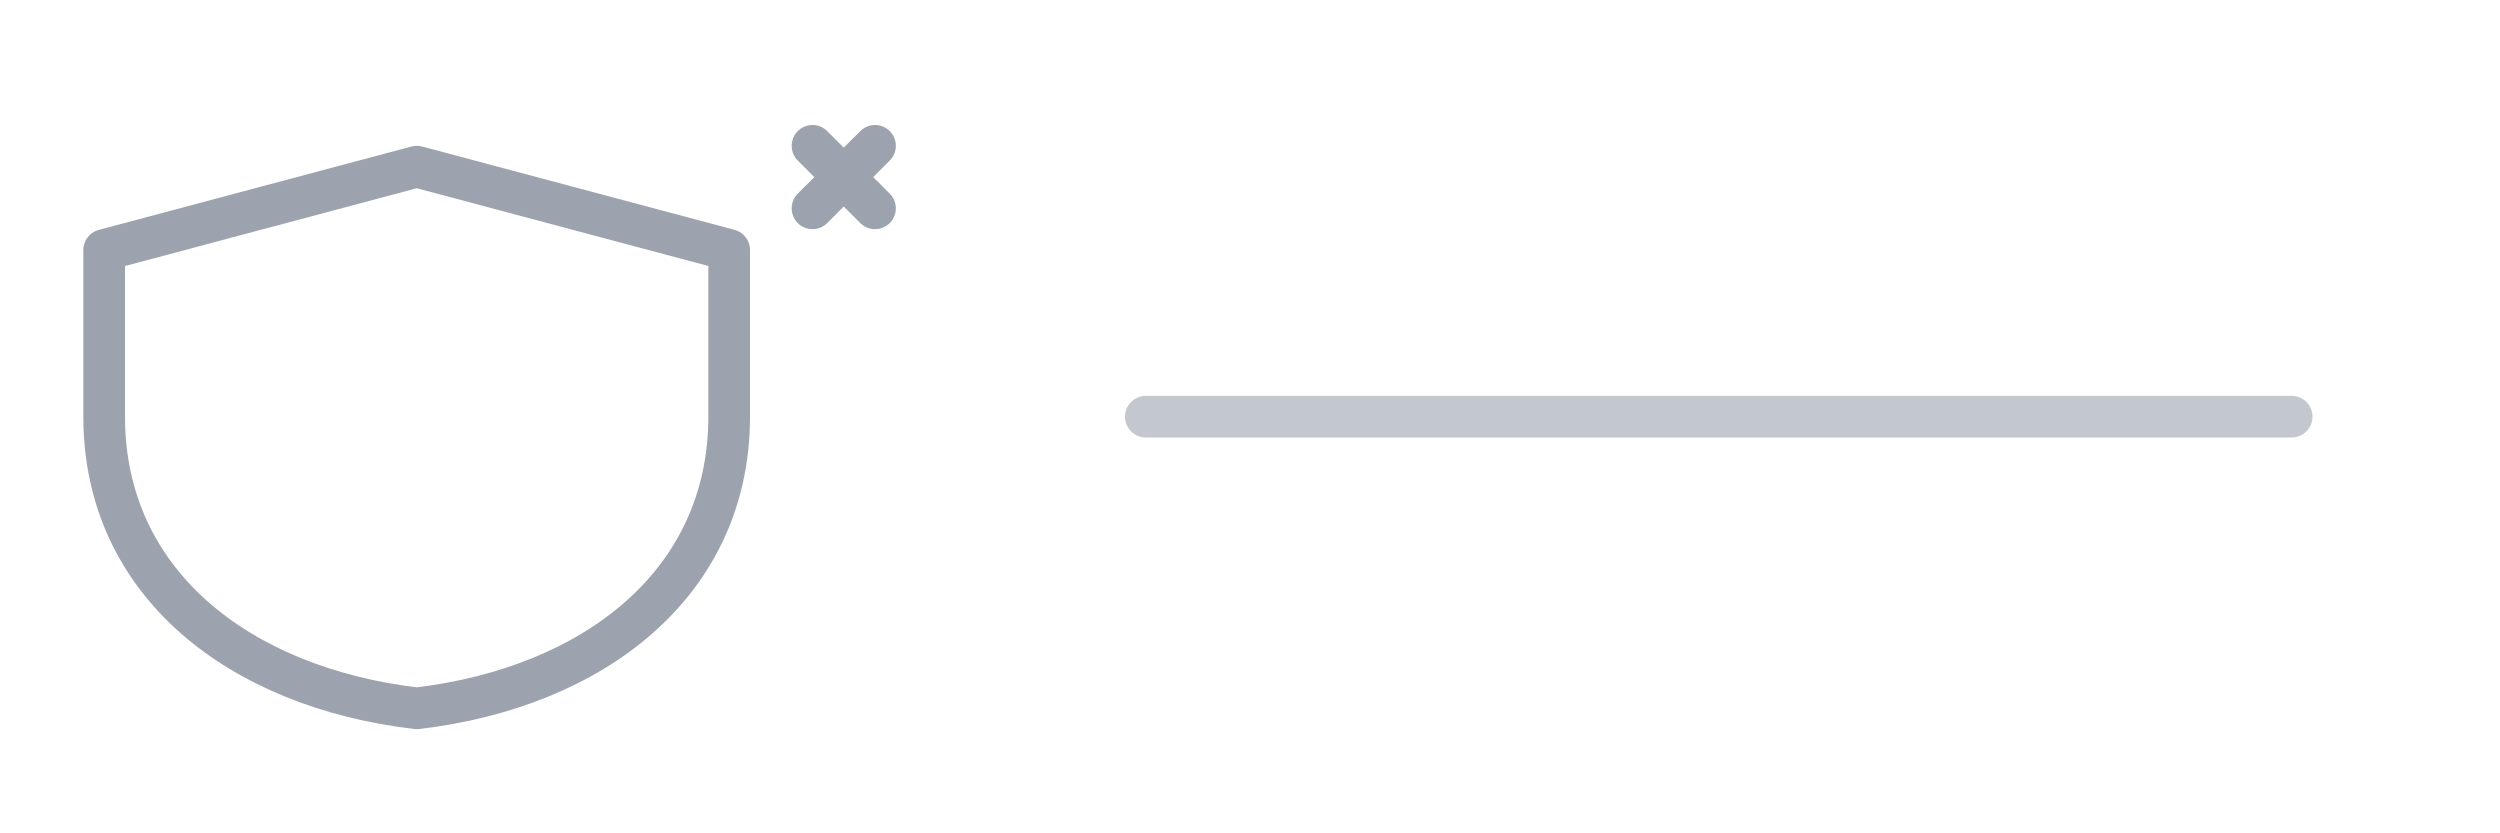
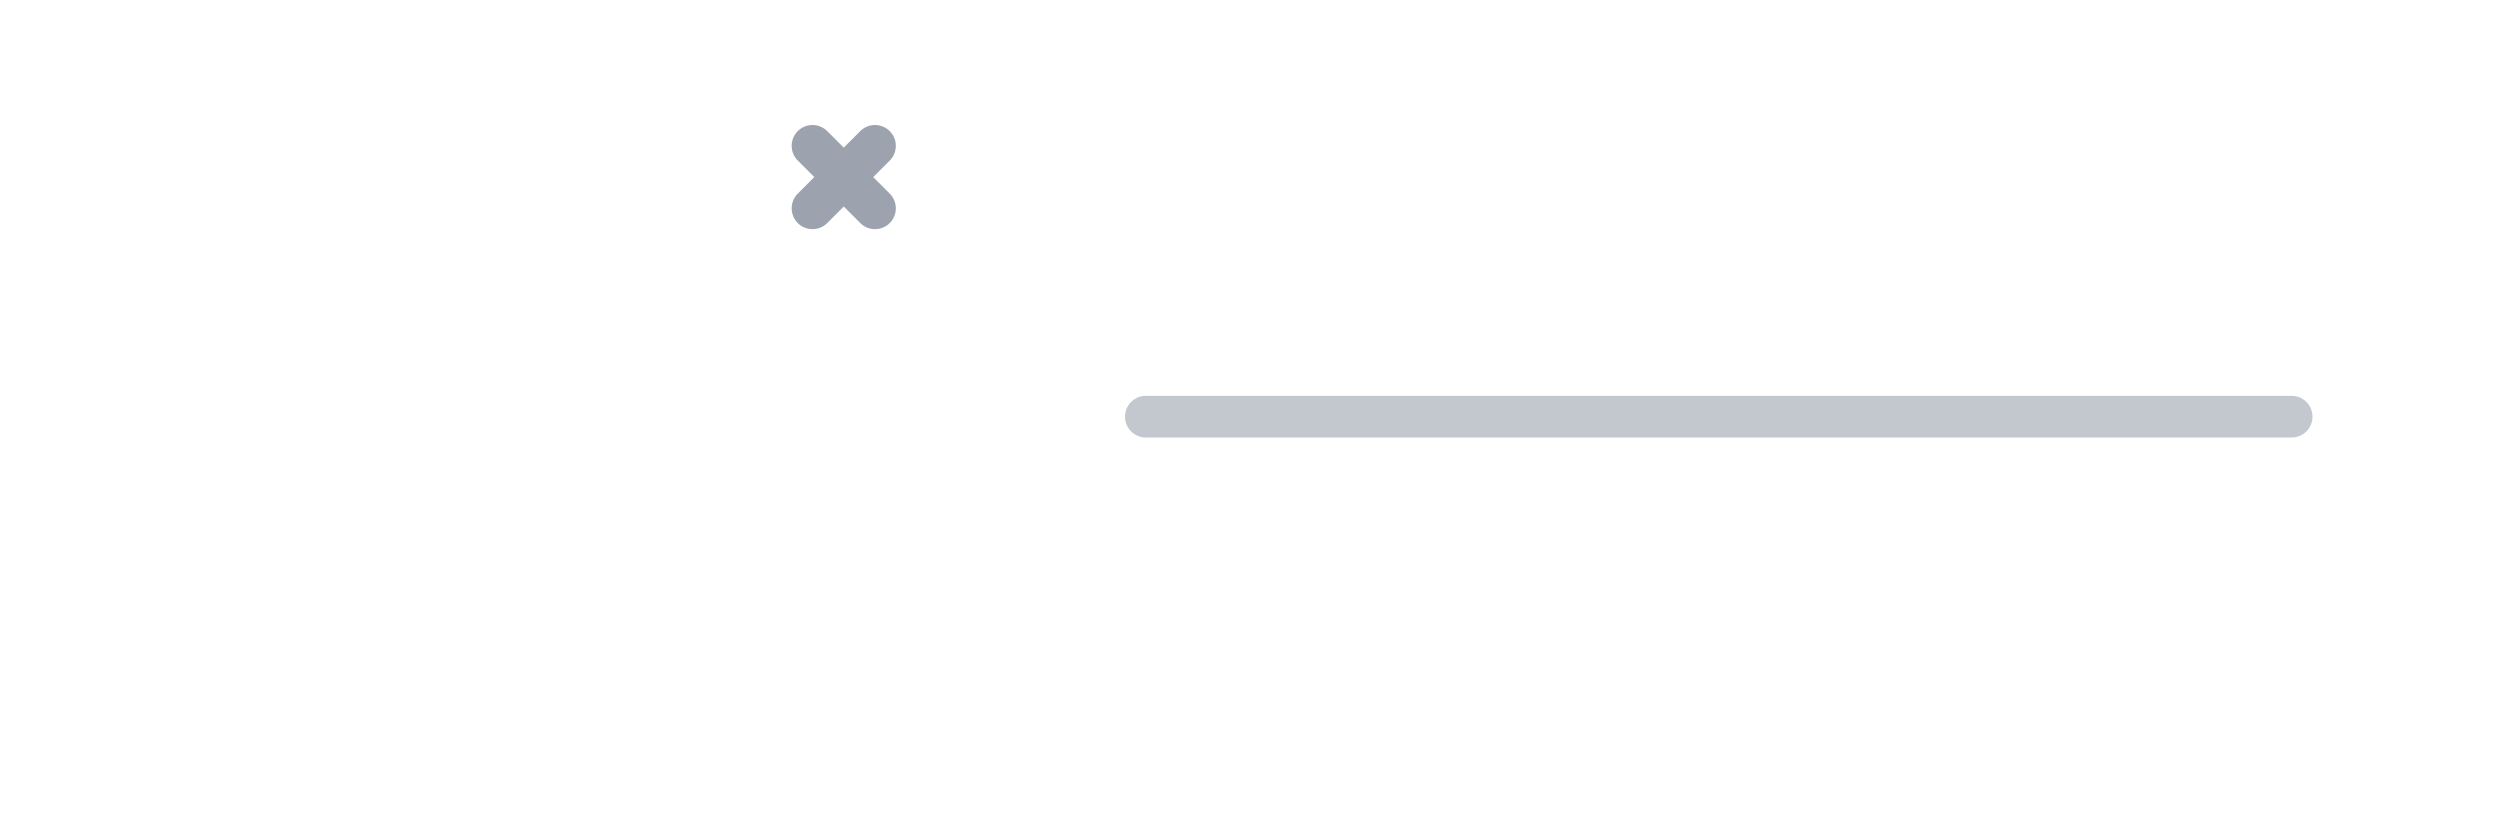
<svg xmlns="http://www.w3.org/2000/svg" width="120" height="40" viewBox="0 0 120 40">
  <g fill="none" stroke="#9CA3AF" stroke-width="2" stroke-linecap="round" stroke-linejoin="round">
-     <path d="M20 8 L35 12 V20c0 8-6.5 13-15 14C11.5 33 5 28 5 20v-8z" />
    <path d="M39 10l3-3m-3 0l3 3" />
    <path d="M55 20h55" opacity=".6" />
  </g>
</svg>